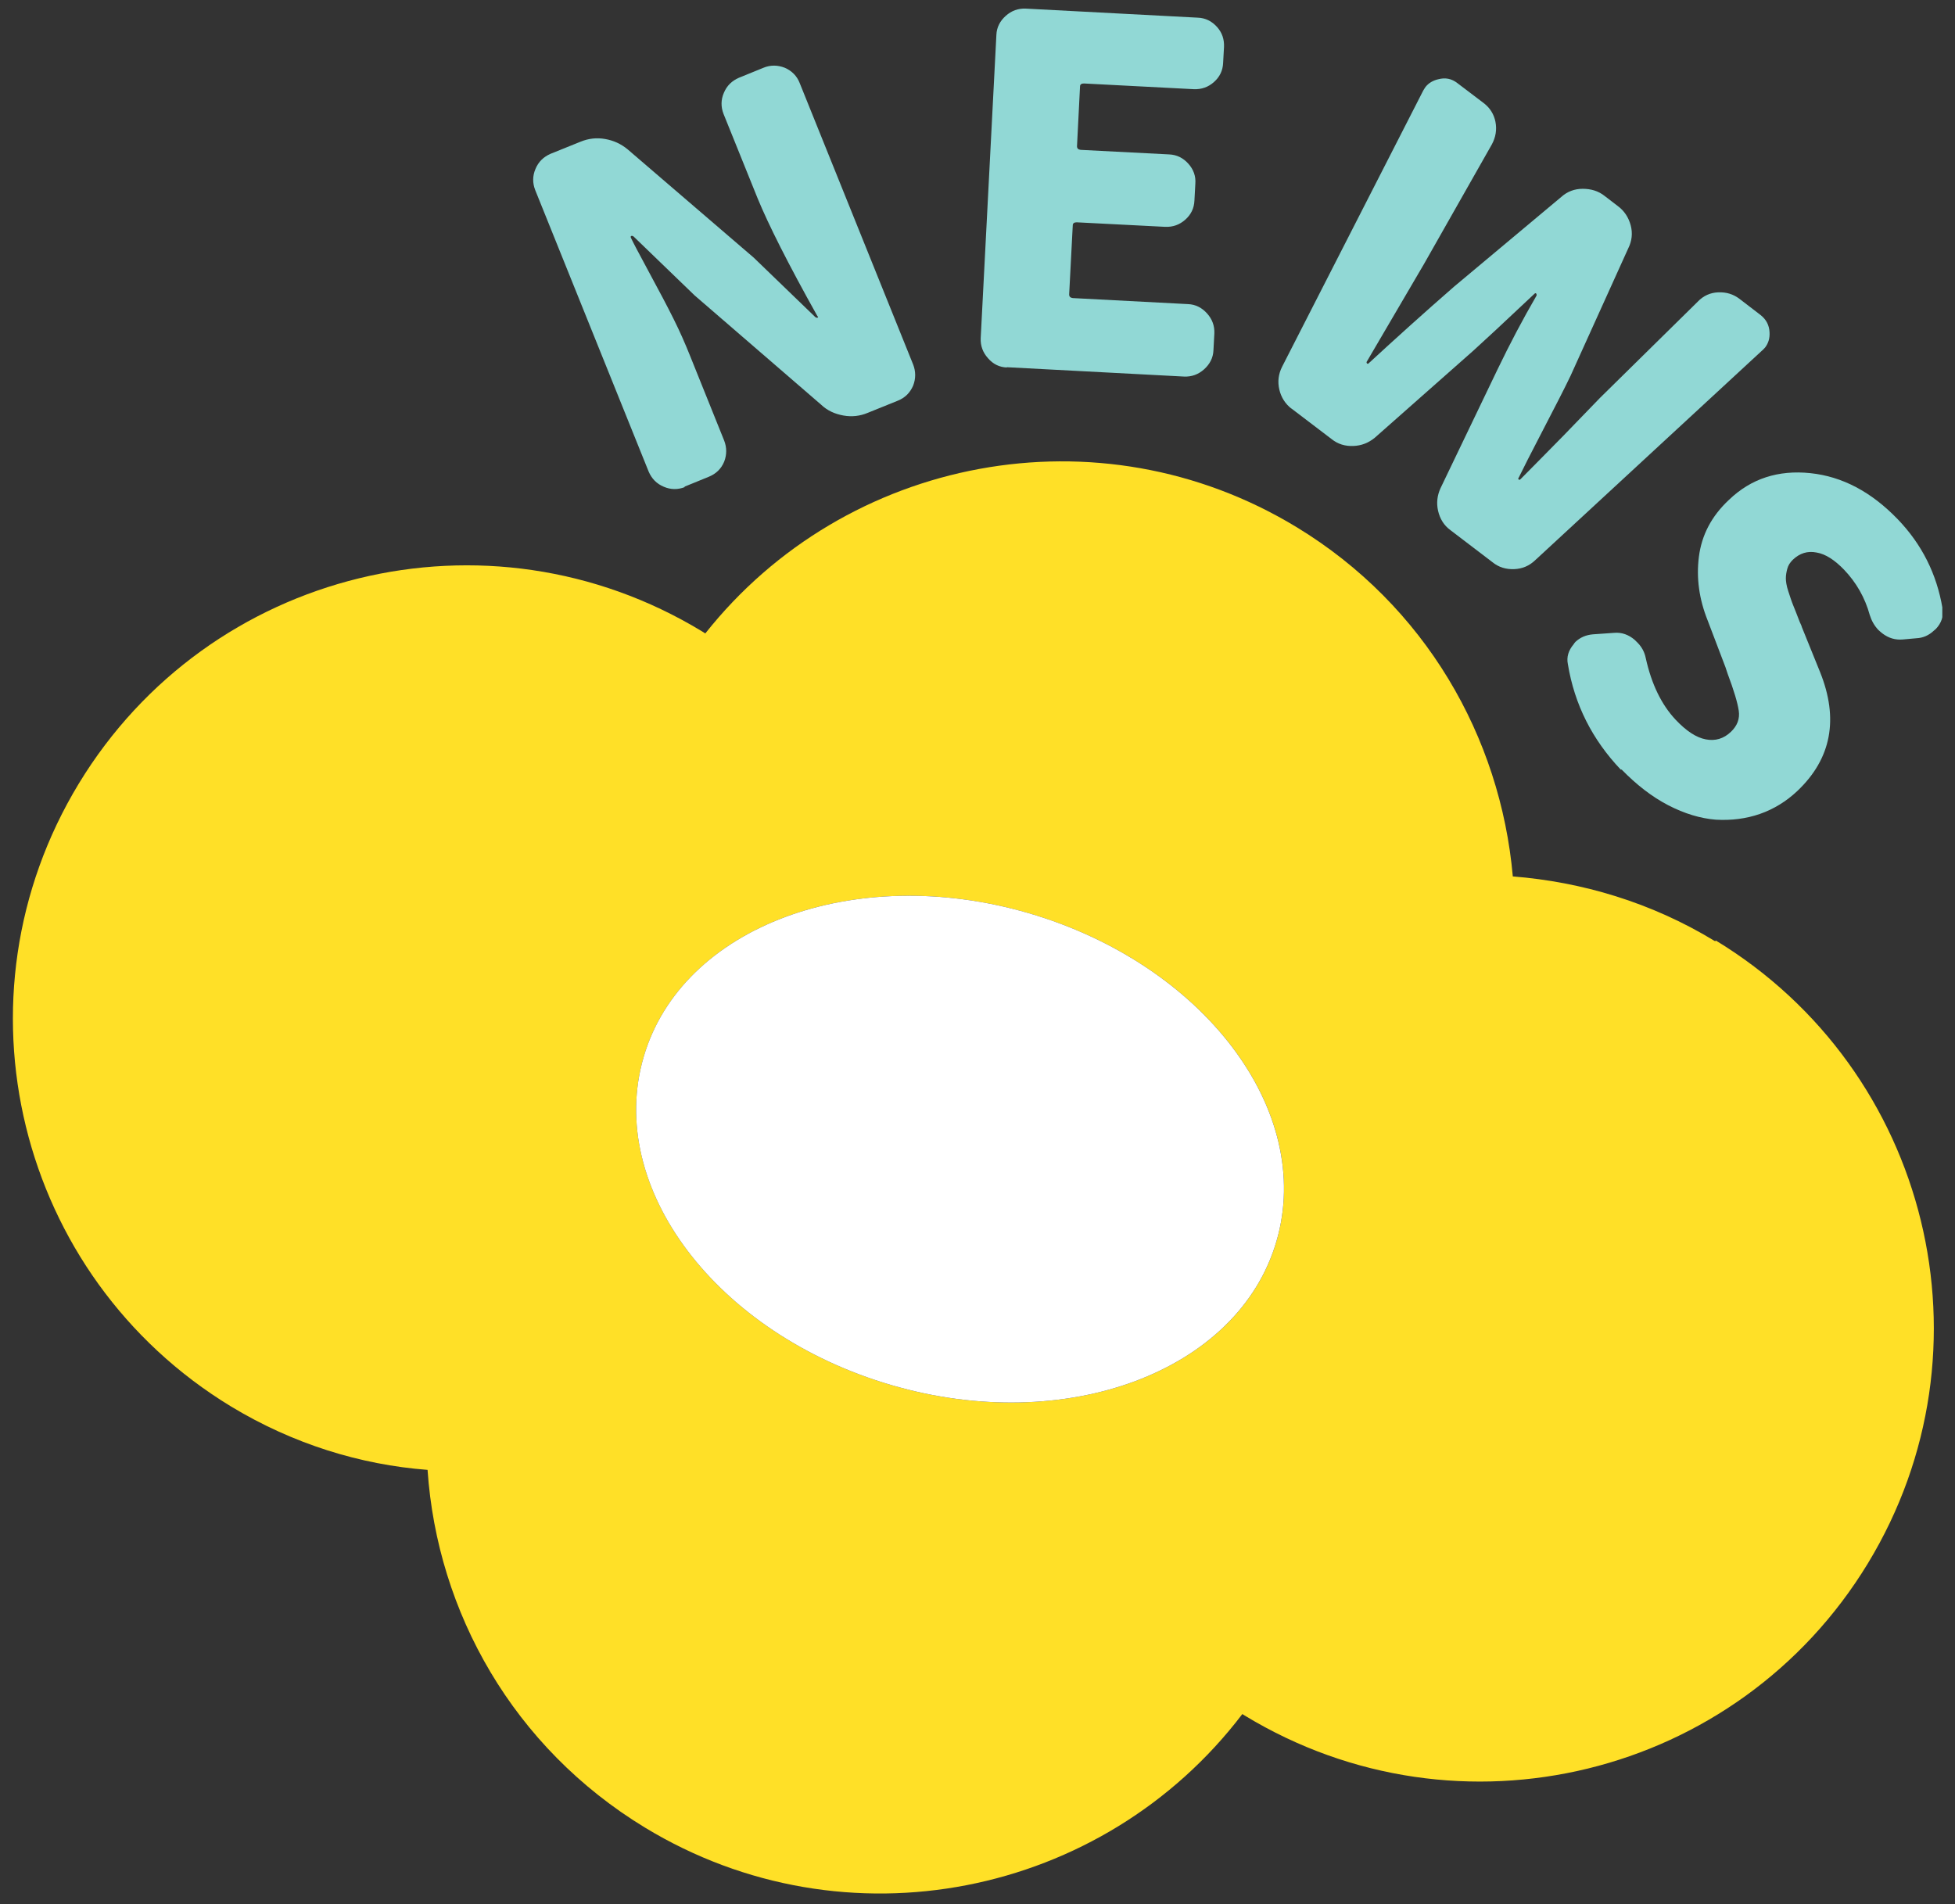
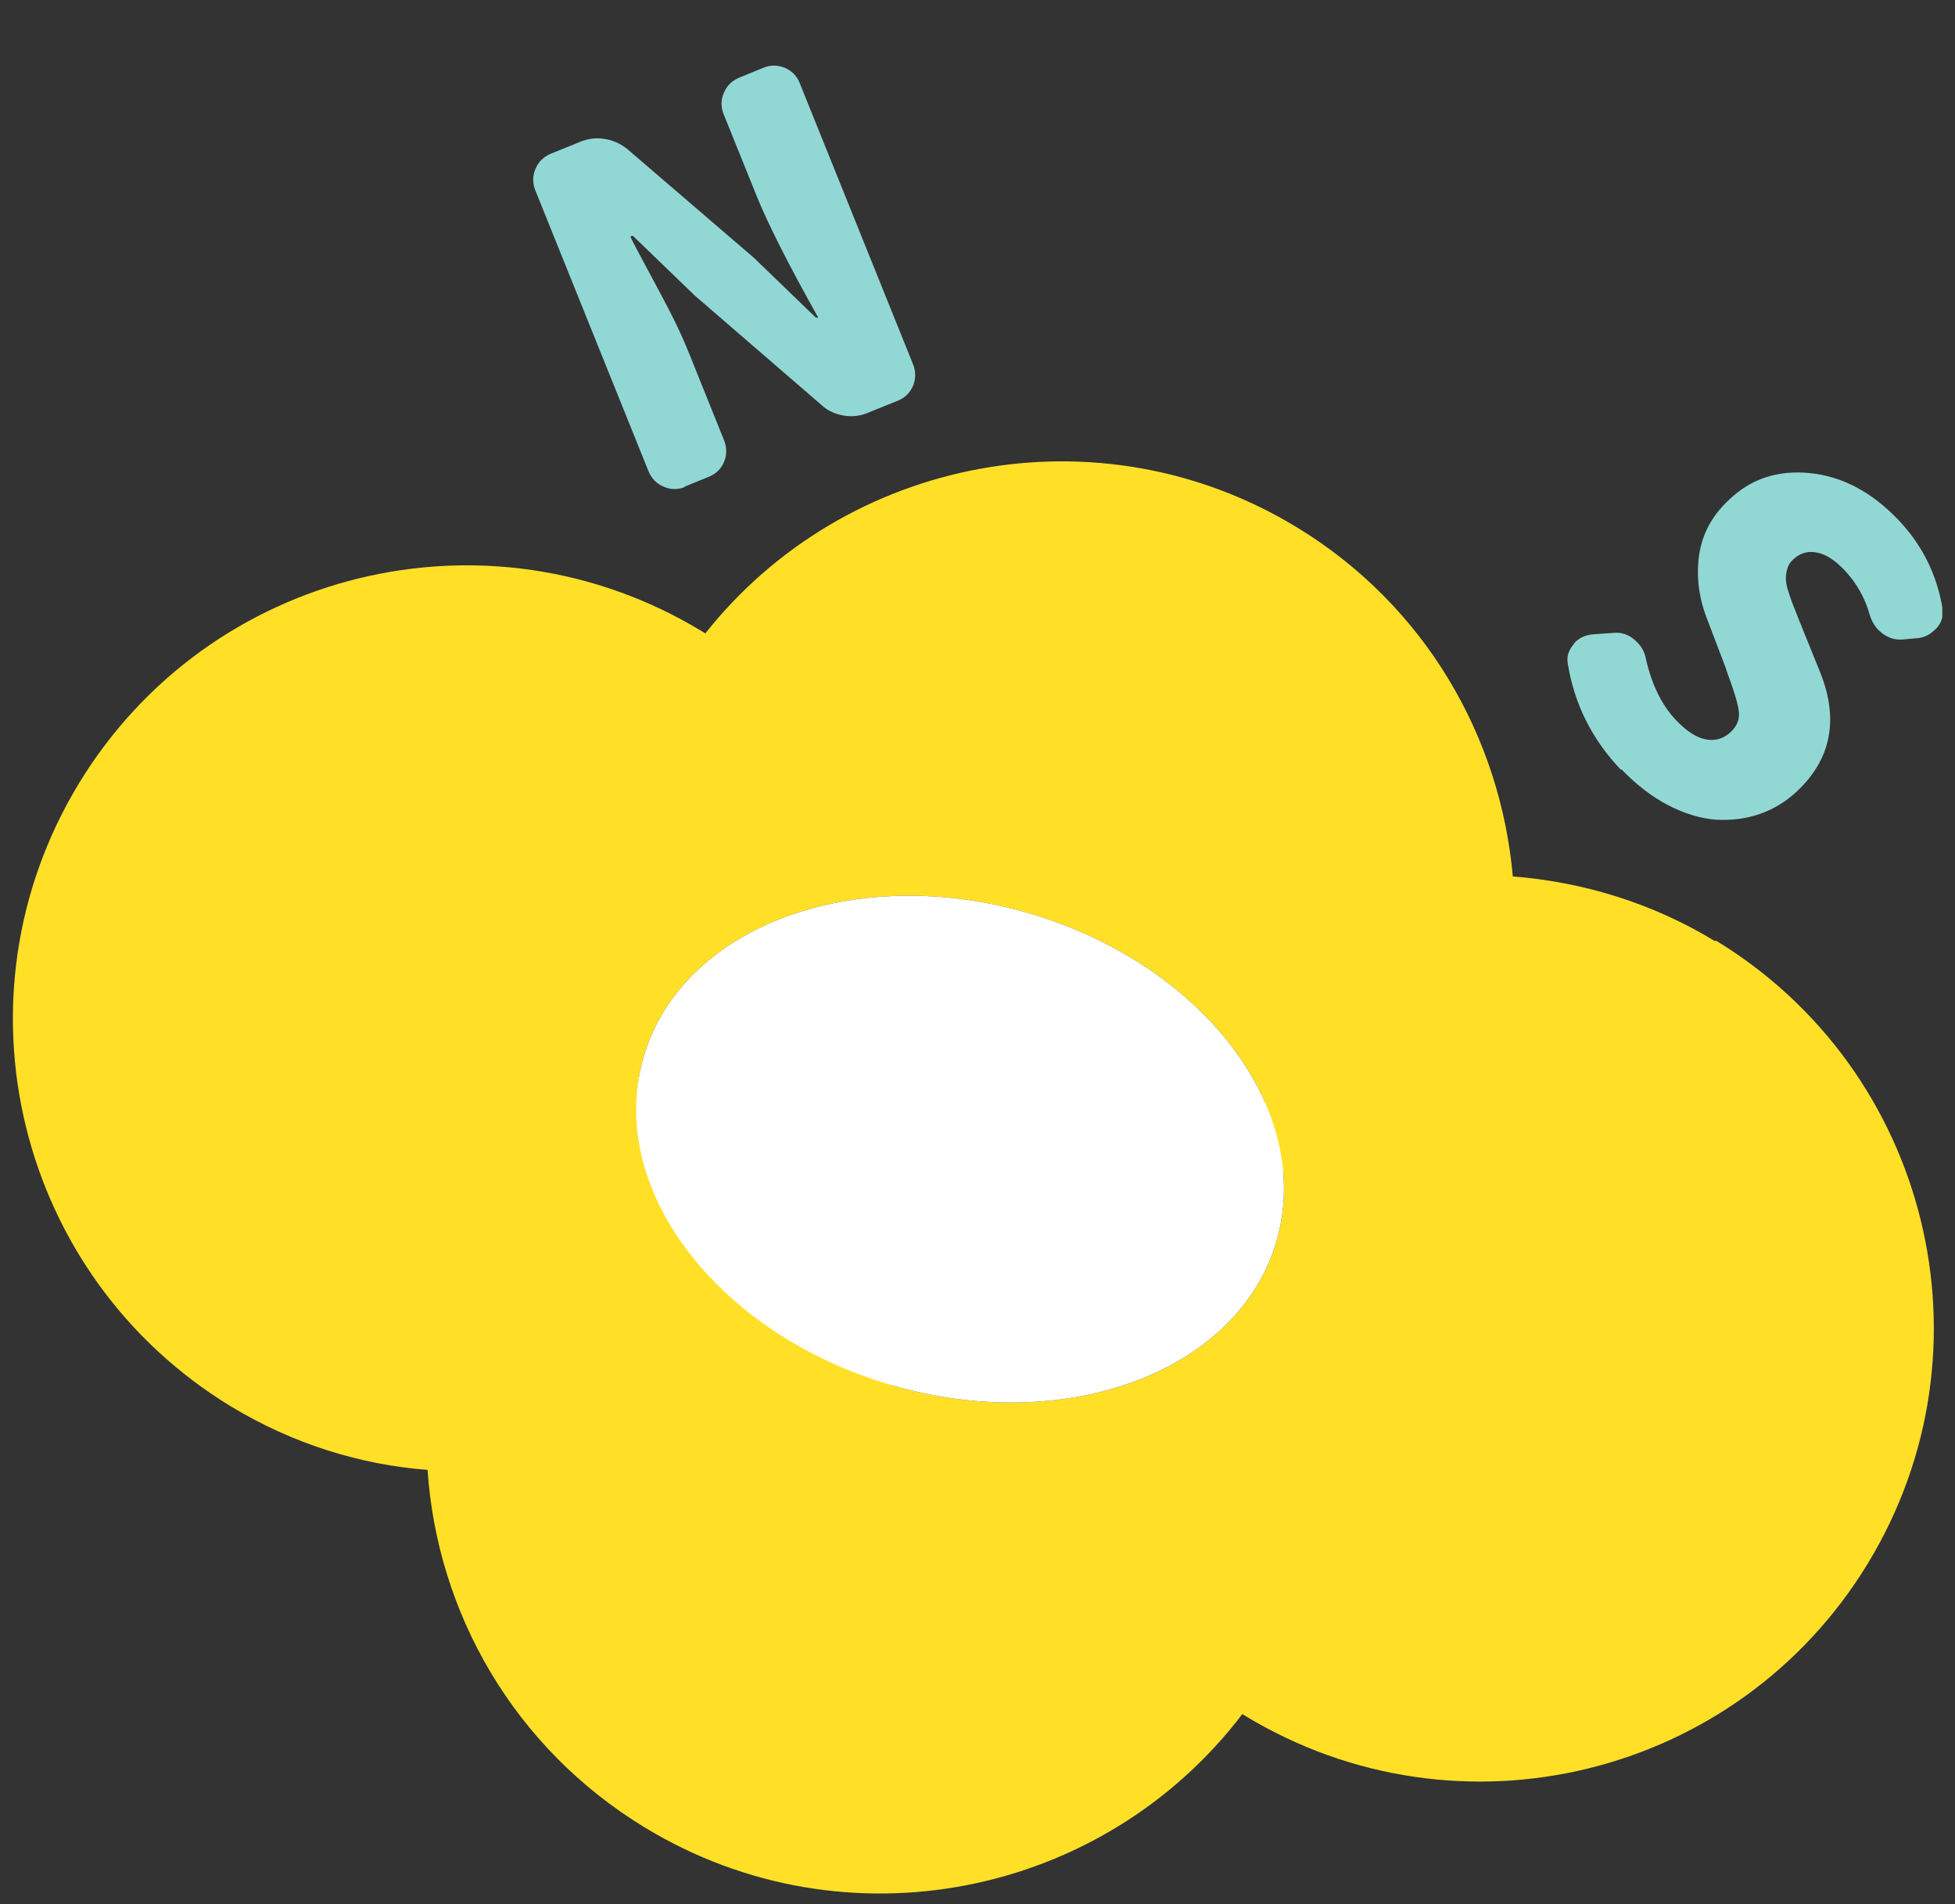
<svg xmlns="http://www.w3.org/2000/svg" width="77" height="75" viewBox="0 0 77 75" fill="none">
  <rect x="0" y="0" width="77" height="75" fill="#333333" stroke="none" />
  <g clip-path="url(#clip0_4209_53877)">
-     <path d="M67.538 37.067C65.042 35.545 62.295 34.736 59.584 34.522C59.097 29.029 56.136 23.845 51.071 20.766C43.283 16.033 33.296 17.983 27.779 24.951L27.648 24.868C19.206 19.743 8.232 22.43 3.107 30.86C-2.017 39.302 0.67 50.276 9.1 55.401C11.537 56.875 14.189 57.696 16.84 57.898C17.221 63.51 20.217 68.836 25.401 71.987C33.308 76.791 43.45 74.722 48.931 67.516L49.026 67.576C57.468 72.701 68.442 70.013 73.567 61.584C78.691 53.154 76.004 42.167 67.574 37.043V37.067H67.538ZM35.103 54.556C28.231 52.547 23.843 46.781 25.353 41.632C26.851 36.496 33.652 33.963 40.525 35.973C47.397 37.982 51.785 43.749 50.274 48.897C48.776 54.033 41.975 56.566 35.103 54.556Z" fill="#FFE027" />
+     <path d="M67.538 37.067C65.042 35.545 62.295 34.736 59.584 34.522C59.097 29.029 56.136 23.845 51.071 20.766C43.283 16.033 33.296 17.983 27.779 24.951L27.648 24.868C19.206 19.743 8.232 22.43 3.107 30.86C-2.017 39.302 0.67 50.276 9.1 55.401C11.537 56.875 14.189 57.696 16.84 57.898C17.221 63.51 20.217 68.836 25.401 71.987C33.308 76.791 43.45 74.722 48.931 67.516L49.026 67.576C57.468 72.701 68.442 70.013 73.567 61.584C78.691 53.154 76.004 42.167 67.574 37.043V37.067H67.538ZC28.231 52.547 23.843 46.781 25.353 41.632C26.851 36.496 33.652 33.963 40.525 35.973C47.397 37.982 51.785 43.749 50.274 48.897C48.776 54.033 41.975 56.566 35.103 54.556Z" fill="#FFE027" />
    <path d="M35.102 54.556C28.23 52.547 23.842 46.78 25.352 41.632C26.85 36.496 33.651 33.963 40.524 35.972C47.396 37.982 51.783 43.748 50.273 48.897C48.775 54.033 41.974 56.566 35.102 54.556Z" fill="white" />
    <path d="M26.976 19.185C26.703 19.292 26.417 19.292 26.144 19.173C25.859 19.054 25.668 18.852 25.549 18.578L21.079 7.485C20.972 7.212 20.972 6.926 21.091 6.653C21.21 6.367 21.412 6.177 21.685 6.058L22.862 5.583C23.183 5.452 23.504 5.416 23.837 5.476C24.17 5.535 24.456 5.666 24.717 5.88L29.687 10.149L32.113 12.491C32.113 12.491 32.16 12.526 32.196 12.514C32.231 12.503 32.231 12.479 32.196 12.455C31.031 10.374 30.258 8.829 29.842 7.818L28.498 4.489C28.391 4.215 28.391 3.93 28.51 3.657C28.629 3.371 28.831 3.181 29.105 3.062L30.068 2.67C30.353 2.551 30.638 2.563 30.912 2.67C31.185 2.789 31.387 2.991 31.494 3.264L35.965 14.357C36.072 14.631 36.072 14.916 35.965 15.19C35.846 15.463 35.656 15.665 35.359 15.784L34.181 16.26C33.872 16.391 33.551 16.426 33.218 16.367C32.886 16.307 32.588 16.177 32.339 15.939L27.357 11.635L24.955 9.316C24.955 9.316 24.907 9.28 24.872 9.292C24.836 9.304 24.836 9.328 24.848 9.364C24.931 9.542 25.169 9.994 25.561 10.719C25.954 11.444 26.275 12.051 26.524 12.55C26.774 13.05 26.988 13.537 27.178 14.013L28.522 17.354C28.629 17.627 28.629 17.913 28.522 18.186C28.403 18.471 28.201 18.662 27.916 18.78L26.952 19.173L26.976 19.185Z" fill="#91D8D5" />
-     <path d="M39.66 14.476C39.363 14.464 39.114 14.345 38.911 14.107C38.709 13.881 38.614 13.62 38.626 13.323L39.244 1.373C39.256 1.076 39.387 0.826 39.613 0.624C39.839 0.422 40.1 0.327 40.398 0.339L47.175 0.696C47.484 0.707 47.734 0.838 47.936 1.064C48.138 1.29 48.221 1.552 48.209 1.849L48.174 2.479C48.162 2.776 48.043 3.026 47.817 3.228C47.591 3.43 47.329 3.525 47.02 3.513L42.692 3.288C42.597 3.288 42.538 3.323 42.538 3.406L42.419 5.761C42.419 5.844 42.466 5.891 42.562 5.903L46.045 6.082C46.354 6.094 46.604 6.224 46.806 6.45C47.008 6.676 47.103 6.938 47.08 7.235L47.044 7.901C47.032 8.198 46.913 8.448 46.687 8.65C46.461 8.852 46.2 8.947 45.891 8.935L42.407 8.757C42.312 8.757 42.252 8.793 42.252 8.876L42.11 11.599C42.11 11.682 42.157 11.729 42.252 11.741L46.794 11.979C47.092 11.991 47.341 12.122 47.543 12.348C47.745 12.573 47.841 12.835 47.829 13.132L47.793 13.798C47.781 14.095 47.65 14.345 47.425 14.547C47.199 14.749 46.937 14.845 46.64 14.833L39.648 14.464L39.66 14.476Z" fill="#91D8D5" />
-     <path d="M50.875 16.104C50.625 15.914 50.459 15.653 50.387 15.343C50.316 15.034 50.352 14.737 50.494 14.452L56.047 3.584C56.047 3.584 56.106 3.477 56.142 3.43C56.261 3.275 56.439 3.168 56.653 3.121C56.927 3.049 57.176 3.097 57.402 3.275L58.437 4.06C58.686 4.25 58.841 4.5 58.9 4.797C58.96 5.106 58.912 5.404 58.758 5.689L56.094 10.385L53.823 14.261C53.823 14.261 53.823 14.309 53.847 14.321C53.871 14.333 53.883 14.333 53.895 14.321C54.953 13.346 56.071 12.335 57.272 11.289L61.492 7.758C61.73 7.544 62.016 7.437 62.337 7.437C62.658 7.437 62.955 7.52 63.205 7.722L63.716 8.114C63.977 8.305 64.144 8.566 64.227 8.875C64.31 9.184 64.275 9.494 64.132 9.779L61.861 14.796C61.623 15.296 61.255 16.009 60.779 16.925C60.303 17.84 59.982 18.471 59.816 18.815C59.792 18.839 59.792 18.863 59.816 18.887C59.84 18.91 59.864 18.898 59.887 18.875C60.291 18.471 60.85 17.9 61.576 17.163C62.289 16.425 62.776 15.926 63.014 15.676L66.867 11.883C67.093 11.646 67.366 11.527 67.675 11.515C67.996 11.503 68.27 11.586 68.519 11.777L69.34 12.407C69.566 12.585 69.684 12.811 69.696 13.096C69.708 13.322 69.649 13.524 69.518 13.691C69.482 13.726 69.447 13.774 69.399 13.81L60.458 22.073C60.232 22.287 59.959 22.406 59.638 22.418C59.316 22.43 59.031 22.347 58.782 22.144L57.129 20.884C56.867 20.694 56.713 20.432 56.641 20.123C56.57 19.814 56.606 19.517 56.736 19.231L58.984 14.547C59.459 13.56 59.971 12.585 60.517 11.646C60.529 11.61 60.517 11.586 60.505 11.562C60.482 11.539 60.458 11.551 60.434 11.574C59.198 12.74 58.401 13.477 58.032 13.81L54.144 17.246C53.895 17.448 53.621 17.555 53.3 17.567C52.979 17.579 52.694 17.495 52.444 17.293L50.851 16.081L50.875 16.104Z" fill="#91D8D5" />
    <path d="M63.834 30.313C62.716 29.136 62.015 27.757 61.753 26.164C61.694 25.878 61.777 25.617 61.979 25.379C62.003 25.343 62.015 25.319 62.05 25.284C62.241 25.105 62.467 25.01 62.74 24.986L63.584 24.927C63.87 24.903 64.143 24.998 64.381 25.201C64.416 25.236 64.452 25.272 64.5 25.319C64.666 25.486 64.773 25.688 64.821 25.926C65.047 26.948 65.439 27.757 65.998 28.351C66.414 28.791 66.806 29.053 67.187 29.124C67.555 29.195 67.888 29.1 68.174 28.827C68.423 28.589 68.53 28.316 68.483 27.995C68.435 27.674 68.293 27.198 68.043 26.532C68.007 26.413 67.972 26.33 67.96 26.282L67.258 24.439C66.925 23.607 66.806 22.775 66.913 21.931C67.02 21.087 67.401 20.337 68.102 19.684C68.97 18.851 70.04 18.506 71.301 18.637C72.561 18.768 73.703 19.375 74.737 20.445C75.7 21.443 76.283 22.62 76.508 23.964C76.556 24.261 76.473 24.535 76.247 24.773C76.223 24.796 76.188 24.82 76.164 24.844C75.974 25.022 75.748 25.129 75.474 25.141L74.939 25.189C74.654 25.212 74.392 25.141 74.142 24.951C74.083 24.903 74.023 24.856 73.976 24.808C73.821 24.642 73.714 24.451 73.643 24.226C73.453 23.536 73.108 22.941 72.632 22.442C72.264 22.062 71.907 21.824 71.55 21.764C71.194 21.693 70.885 21.788 70.611 22.05C70.504 22.157 70.433 22.264 70.397 22.395C70.361 22.525 70.338 22.656 70.338 22.775C70.338 22.894 70.361 23.072 70.433 23.286C70.504 23.5 70.564 23.691 70.623 23.833C70.683 23.976 70.766 24.19 70.885 24.499C70.92 24.582 70.956 24.642 70.968 24.701L71.681 26.461C72.43 28.316 72.133 29.885 70.79 31.157C70.361 31.562 69.862 31.871 69.315 32.061C68.768 32.251 68.186 32.322 67.579 32.287C66.973 32.239 66.343 32.049 65.701 31.716C65.059 31.383 64.452 30.908 63.87 30.313H63.834Z" fill="#91D8D5" />
  </g>
  <defs>
    <clipPath id="clip0_4209_53877">
      <rect width="76" height="74.264" fill="white" transform="translate(0.5 0.339)" />
    </clipPath>
  </defs>
</svg>